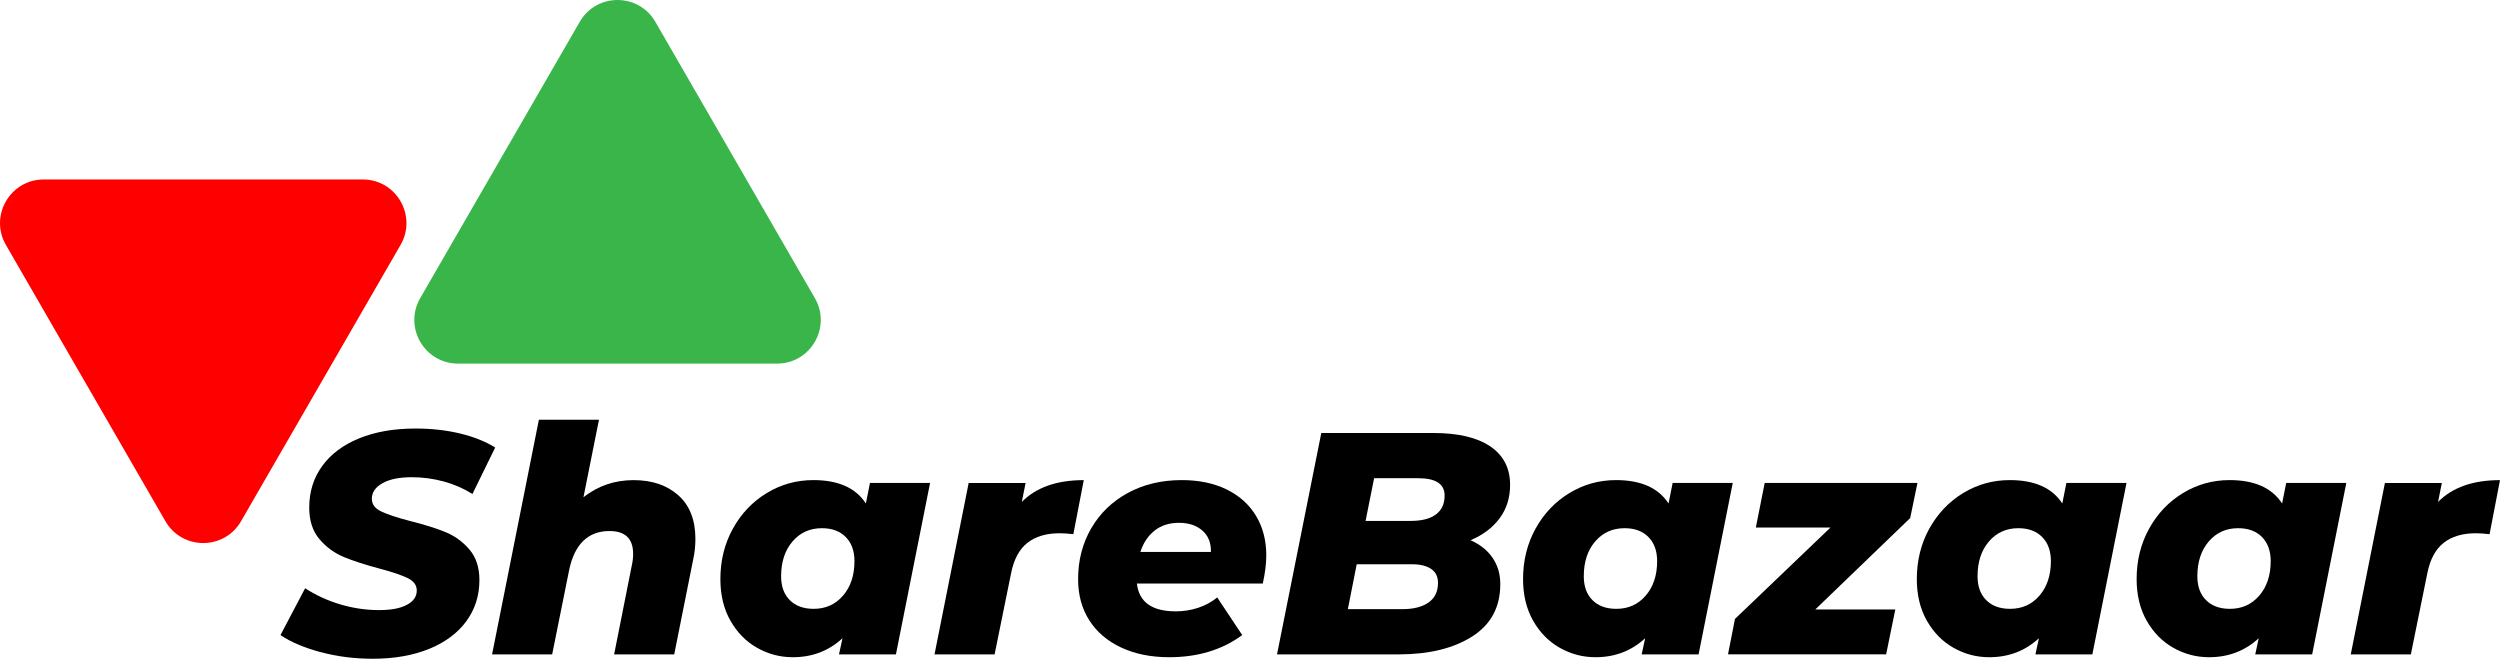
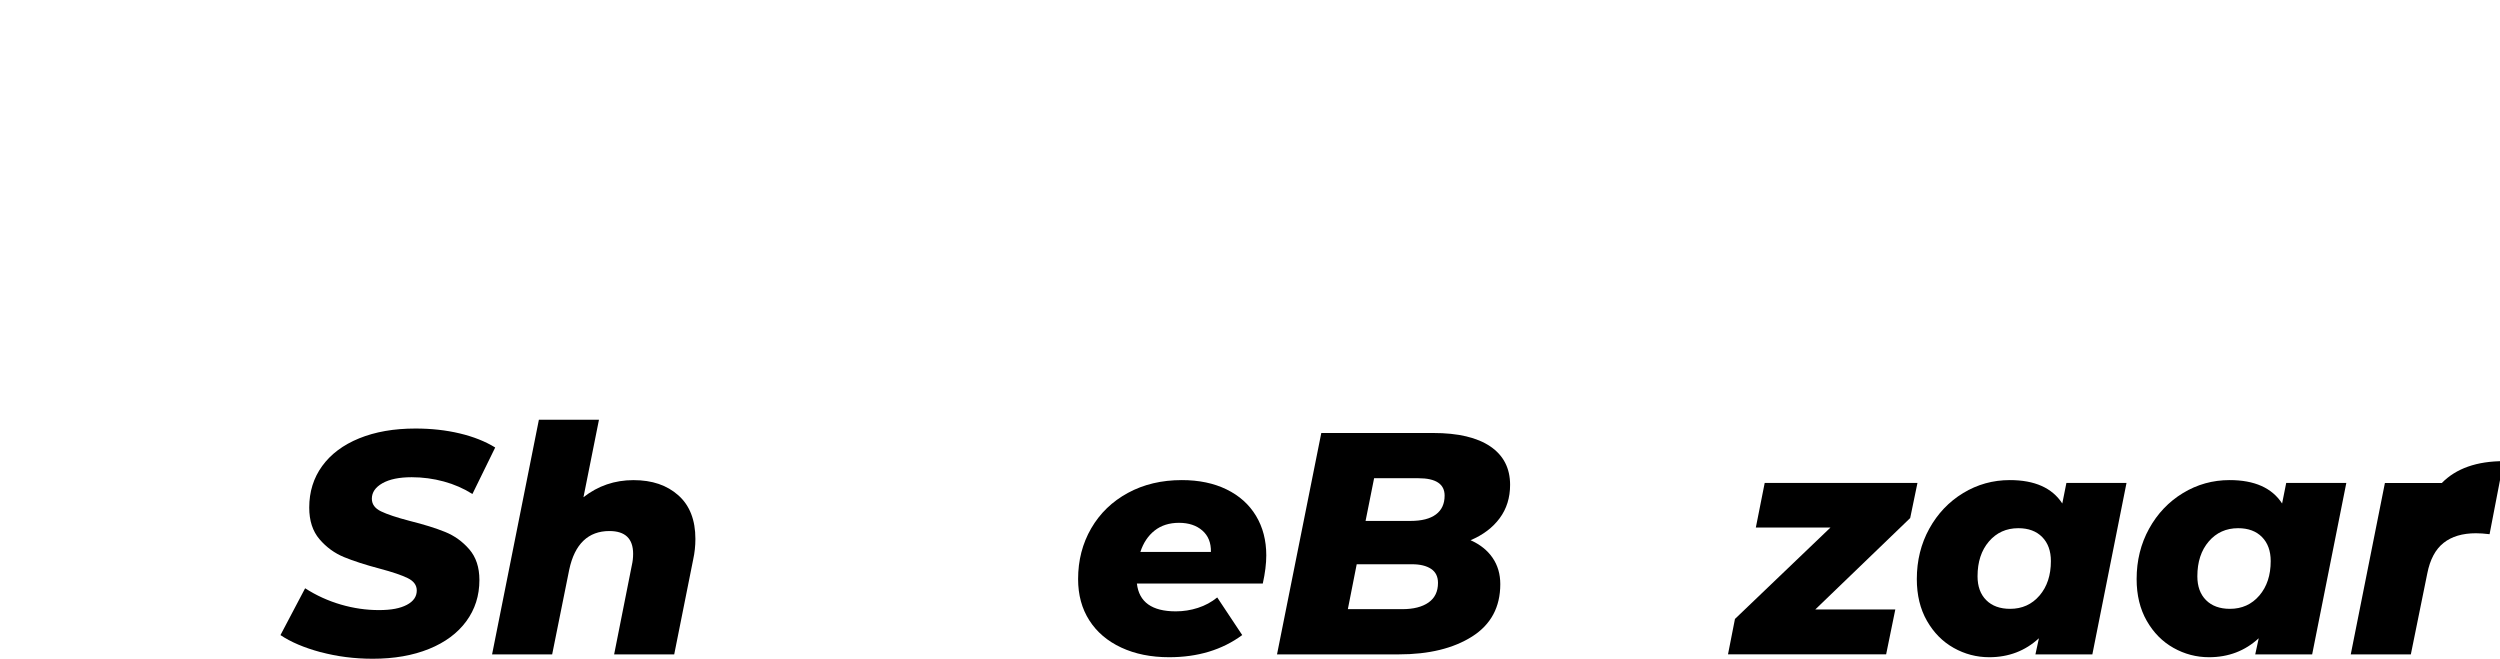
<svg xmlns="http://www.w3.org/2000/svg" id="Layer_2" viewBox="0 0 1320.68 348.03">
  <defs>
    <style>.cls-1,.cls-2,.cls-3{stroke-width:0px;}.cls-2{fill:red;}.cls-3{fill:#39b54a;}</style>
  </defs>
  <g id="Layer_1-2">
-     <path class="cls-2" d="m107.36,94.8h84.26c17.76,0,28.86,19.22,19.98,34.6l-42.13,72.97-42.13,72.97c-8.88,15.38-31.08,15.38-39.96,0l-42.13-72.97L3.13,129.41c-8.88-15.38,2.22-34.6,19.98-34.6h84.26Z" />
-     <path class="cls-3" d="m326.23,192.08h-84.26c-17.76,0-28.86-19.22-19.98-34.6l42.13-72.97,42.13-72.97c8.88-15.38,31.08-15.38,39.96,0l42.13,72.97,42.13,72.97c8.88,15.38-2.22,34.6-19.98,34.6h-84.26Z" />
    <path class="cls-1" d="m169.38,344.52c-8.69-2.34-15.76-5.35-21.22-9.02l13.03-24.73c5.9,3.79,12.2,6.66,18.88,8.6,6.68,1.95,13.37,2.92,20.05,2.92s11.28-.92,14.79-2.76c3.51-1.84,5.26-4.37,5.26-7.6,0-2.78-1.59-4.96-4.76-6.52-3.17-1.56-8.1-3.23-14.79-5.01-7.58-2-13.87-4.04-18.88-6.1-5.01-2.06-9.33-5.21-12.95-9.44-3.62-4.23-5.43-9.8-5.43-16.71,0-8.35,2.28-15.68,6.85-21.97,4.57-6.29,11.08-11.17,19.55-14.62,8.46-3.45,18.38-5.18,29.74-5.18,8.35,0,16.15.86,23.39,2.59,7.24,1.73,13.48,4.21,18.71,7.43l-12.03,24.56c-4.57-2.89-9.61-5.1-15.12-6.6-5.51-1.5-11.17-2.26-16.96-2.26-6.57,0-11.72,1.06-15.45,3.17-3.73,2.12-5.6,4.84-5.6,8.19,0,2.9,1.61,5.12,4.85,6.68,3.23,1.56,8.24,3.23,15.04,5.01,7.57,1.89,13.84,3.84,18.8,5.85,4.95,2,9.22,5.07,12.78,9.19,3.56,4.12,5.35,9.52,5.35,16.21,0,8.24-2.31,15.51-6.93,21.8-4.62,6.29-11.19,11.17-19.71,14.62-8.52,3.45-18.41,5.18-29.66,5.18-9.69,0-18.88-1.17-27.57-3.51Z" />
    <path class="cls-1" d="m358.34,261.65c6.01,5.35,9.02,13.03,9.02,23.06,0,3.68-.39,7.3-1.17,10.86l-10.02,50.12h-31.74l9.36-47.12c.44-1.89.67-3.9.67-6.01,0-8.02-4.18-12.03-12.53-12.03-5.57,0-10.14,1.7-13.7,5.1-3.57,3.4-6.07,8.5-7.52,15.29l-9.02,44.78h-31.74l24.73-123.97h31.74l-8.19,40.93c7.69-6.01,16.48-9.02,26.4-9.02s17.71,2.67,23.72,8.02Z" />
-     <path class="cls-1" d="m491.33,255.14l-18.04,90.55h-30.07l1.84-8.52c-7.24,6.68-15.98,10.02-26.23,10.02-6.68,0-12.95-1.64-18.8-4.93-5.85-3.28-10.55-8.05-14.12-14.29-3.57-6.24-5.35-13.59-5.35-22.05,0-9.8,2.2-18.68,6.6-26.65,4.4-7.96,10.36-14.23,17.88-18.8,7.52-4.57,15.73-6.85,24.64-6.85,13.14,0,22.39,4.12,27.73,12.36l2.17-10.86h31.74Zm-45.95,59.48c4.01-4.68,6.01-10.75,6.01-18.21,0-5.35-1.53-9.58-4.59-12.7-3.06-3.12-7.27-4.68-12.61-4.68-6.35,0-11.53,2.34-15.54,7.02s-6.01,10.8-6.01,18.38c0,5.35,1.53,9.55,4.59,12.61,3.06,3.06,7.27,4.59,12.61,4.59,6.35,0,11.53-2.34,15.54-7.02Z" />
-     <path class="cls-1" d="m572.53,253.63l-5.51,28.57c-2.79-.33-5.18-.5-7.18-.5-7.13,0-12.84,1.7-17.13,5.1-4.29,3.4-7.16,8.77-8.6,16.12l-8.69,42.77h-31.74l18.04-90.55h30.07l-2,10.02c7.57-7.69,18.49-11.53,32.75-11.53Z" />
    <path class="cls-1" d="m667.09,308.26h-66.5c1.11,9.8,7.96,14.7,20.55,14.7,4.01,0,7.91-.61,11.7-1.84,3.79-1.22,7.18-3.06,10.19-5.51l13.2,19.88c-10.58,7.8-23.45,11.7-38.59,11.7-9.58,0-18.02-1.7-25.31-5.1-7.3-3.4-12.92-8.19-16.87-14.37-3.96-6.18-5.93-13.45-5.93-21.8,0-9.91,2.31-18.85,6.93-26.82,4.62-7.96,11.08-14.2,19.38-18.71,8.3-4.51,17.79-6.77,28.49-6.77,9.02,0,16.9,1.64,23.64,4.93,6.74,3.29,11.92,7.94,15.54,13.95,3.62,6.01,5.43,12.98,5.43,20.88,0,4.34-.61,9.3-1.84,14.87Zm-57.14-27.98c-3.45,2.73-5.96,6.49-7.52,11.28h37.26c.11-4.79-1.39-8.55-4.51-11.28-3.12-2.73-7.24-4.09-12.36-4.09s-9.41,1.37-12.86,4.09Z" />
    <path class="cls-1" d="m788.47,294.65c2.73,3.96,4.09,8.6,4.09,13.95,0,12.14-4.96,21.36-14.87,27.65-9.92,6.29-22.83,9.44-38.76,9.44h-64.32l23.39-116.95h59.14c13.14,0,23.19,2.37,30.16,7.1,6.96,4.74,10.44,11.5,10.44,20.3,0,6.79-1.84,12.67-5.51,17.63-3.67,4.96-8.8,8.83-15.37,11.61,5.01,2.23,8.88,5.32,11.61,9.27Zm-33.83,23.64c3.34-2.34,5.01-5.79,5.01-10.36,0-3.34-1.23-5.82-3.68-7.43-2.45-1.61-5.79-2.42-10.02-2.42h-29.24l-4.68,23.72h28.74c5.9,0,10.53-1.17,13.87-3.51Zm-28.74-65.66l-4.51,22.56h23.72c5.9,0,10.38-1.14,13.45-3.43,3.06-2.28,4.59-5.6,4.59-9.94,0-6.12-4.62-9.19-13.87-9.19h-23.39Z" />
-     <path class="cls-1" d="m915.36,255.14l-18.04,90.55h-30.07l1.84-8.52c-7.24,6.68-15.98,10.02-26.23,10.02-6.68,0-12.95-1.64-18.8-4.93-5.85-3.28-10.55-8.05-14.12-14.29-3.57-6.24-5.35-13.59-5.35-22.05,0-9.8,2.2-18.68,6.6-26.65,4.4-7.96,10.36-14.23,17.88-18.8,7.52-4.57,15.73-6.85,24.64-6.85,13.14,0,22.39,4.12,27.73,12.36l2.17-10.86h31.74Zm-45.95,59.48c4.01-4.68,6.01-10.75,6.01-18.21,0-5.35-1.53-9.58-4.59-12.7-3.06-3.12-7.27-4.68-12.61-4.68-6.35,0-11.53,2.34-15.54,7.02s-6.01,10.8-6.01,18.38c0,5.35,1.53,9.55,4.59,12.61,3.06,3.06,7.27,4.59,12.61,4.59,6.35,0,11.53-2.34,15.54-7.02Z" />
    <path class="cls-1" d="m1009.09,273.68l-50.12,48.28h42.27l-4.85,23.72h-83.54l3.68-18.71,50.46-48.29h-39.43l4.68-23.56h80.7l-3.84,18.54Z" />
    <path class="cls-1" d="m1123.37,255.14l-18.04,90.55h-30.07l1.84-8.52c-7.24,6.68-15.98,10.02-26.23,10.02-6.68,0-12.95-1.64-18.8-4.93-5.85-3.28-10.55-8.05-14.12-14.29-3.57-6.24-5.35-13.59-5.35-22.05,0-9.8,2.2-18.68,6.6-26.65,4.4-7.96,10.36-14.23,17.88-18.8,7.52-4.57,15.73-6.85,24.64-6.85,13.14,0,22.39,4.12,27.73,12.36l2.17-10.86h31.74Zm-45.95,59.48c4.01-4.68,6.01-10.75,6.01-18.21,0-5.35-1.53-9.58-4.59-12.7-3.06-3.12-7.27-4.68-12.61-4.68-6.35,0-11.53,2.34-15.54,7.02s-6.01,10.8-6.01,18.38c0,5.35,1.53,9.55,4.59,12.61,3.06,3.06,7.27,4.59,12.61,4.59,6.35,0,11.53-2.34,15.54-7.02Z" />
    <path class="cls-1" d="m1239.49,255.14l-18.04,90.55h-30.07l1.84-8.52c-7.24,6.68-15.98,10.02-26.23,10.02-6.68,0-12.95-1.64-18.8-4.93-5.85-3.28-10.55-8.05-14.12-14.29-3.57-6.24-5.35-13.59-5.35-22.05,0-9.8,2.2-18.68,6.6-26.65,4.4-7.96,10.36-14.23,17.88-18.8,7.52-4.57,15.73-6.85,24.64-6.85,13.14,0,22.39,4.12,27.73,12.36l2.17-10.86h31.74Zm-45.95,59.48c4.01-4.68,6.01-10.75,6.01-18.21,0-5.35-1.53-9.58-4.59-12.7-3.06-3.12-7.27-4.68-12.61-4.68-6.35,0-11.53,2.34-15.54,7.02s-6.01,10.8-6.01,18.38c0,5.35,1.53,9.55,4.59,12.61,3.06,3.06,7.27,4.59,12.61,4.59,6.35,0,11.53-2.34,15.54-7.02Z" />
-     <path class="cls-1" d="m1320.68,253.63l-5.51,28.57c-2.79-.33-5.18-.5-7.18-.5-7.13,0-12.84,1.7-17.12,5.1-4.29,3.4-7.16,8.77-8.6,16.12l-8.69,42.77h-31.74l18.04-90.55h30.07l-2,10.02c7.57-7.69,18.49-11.53,32.75-11.53Z" />
+     <path class="cls-1" d="m1320.68,253.63l-5.51,28.57c-2.79-.33-5.18-.5-7.18-.5-7.13,0-12.84,1.7-17.12,5.1-4.29,3.4-7.16,8.77-8.6,16.12l-8.69,42.77h-31.74l18.04-90.55h30.07c7.57-7.69,18.49-11.53,32.75-11.53Z" />
  </g>
</svg>